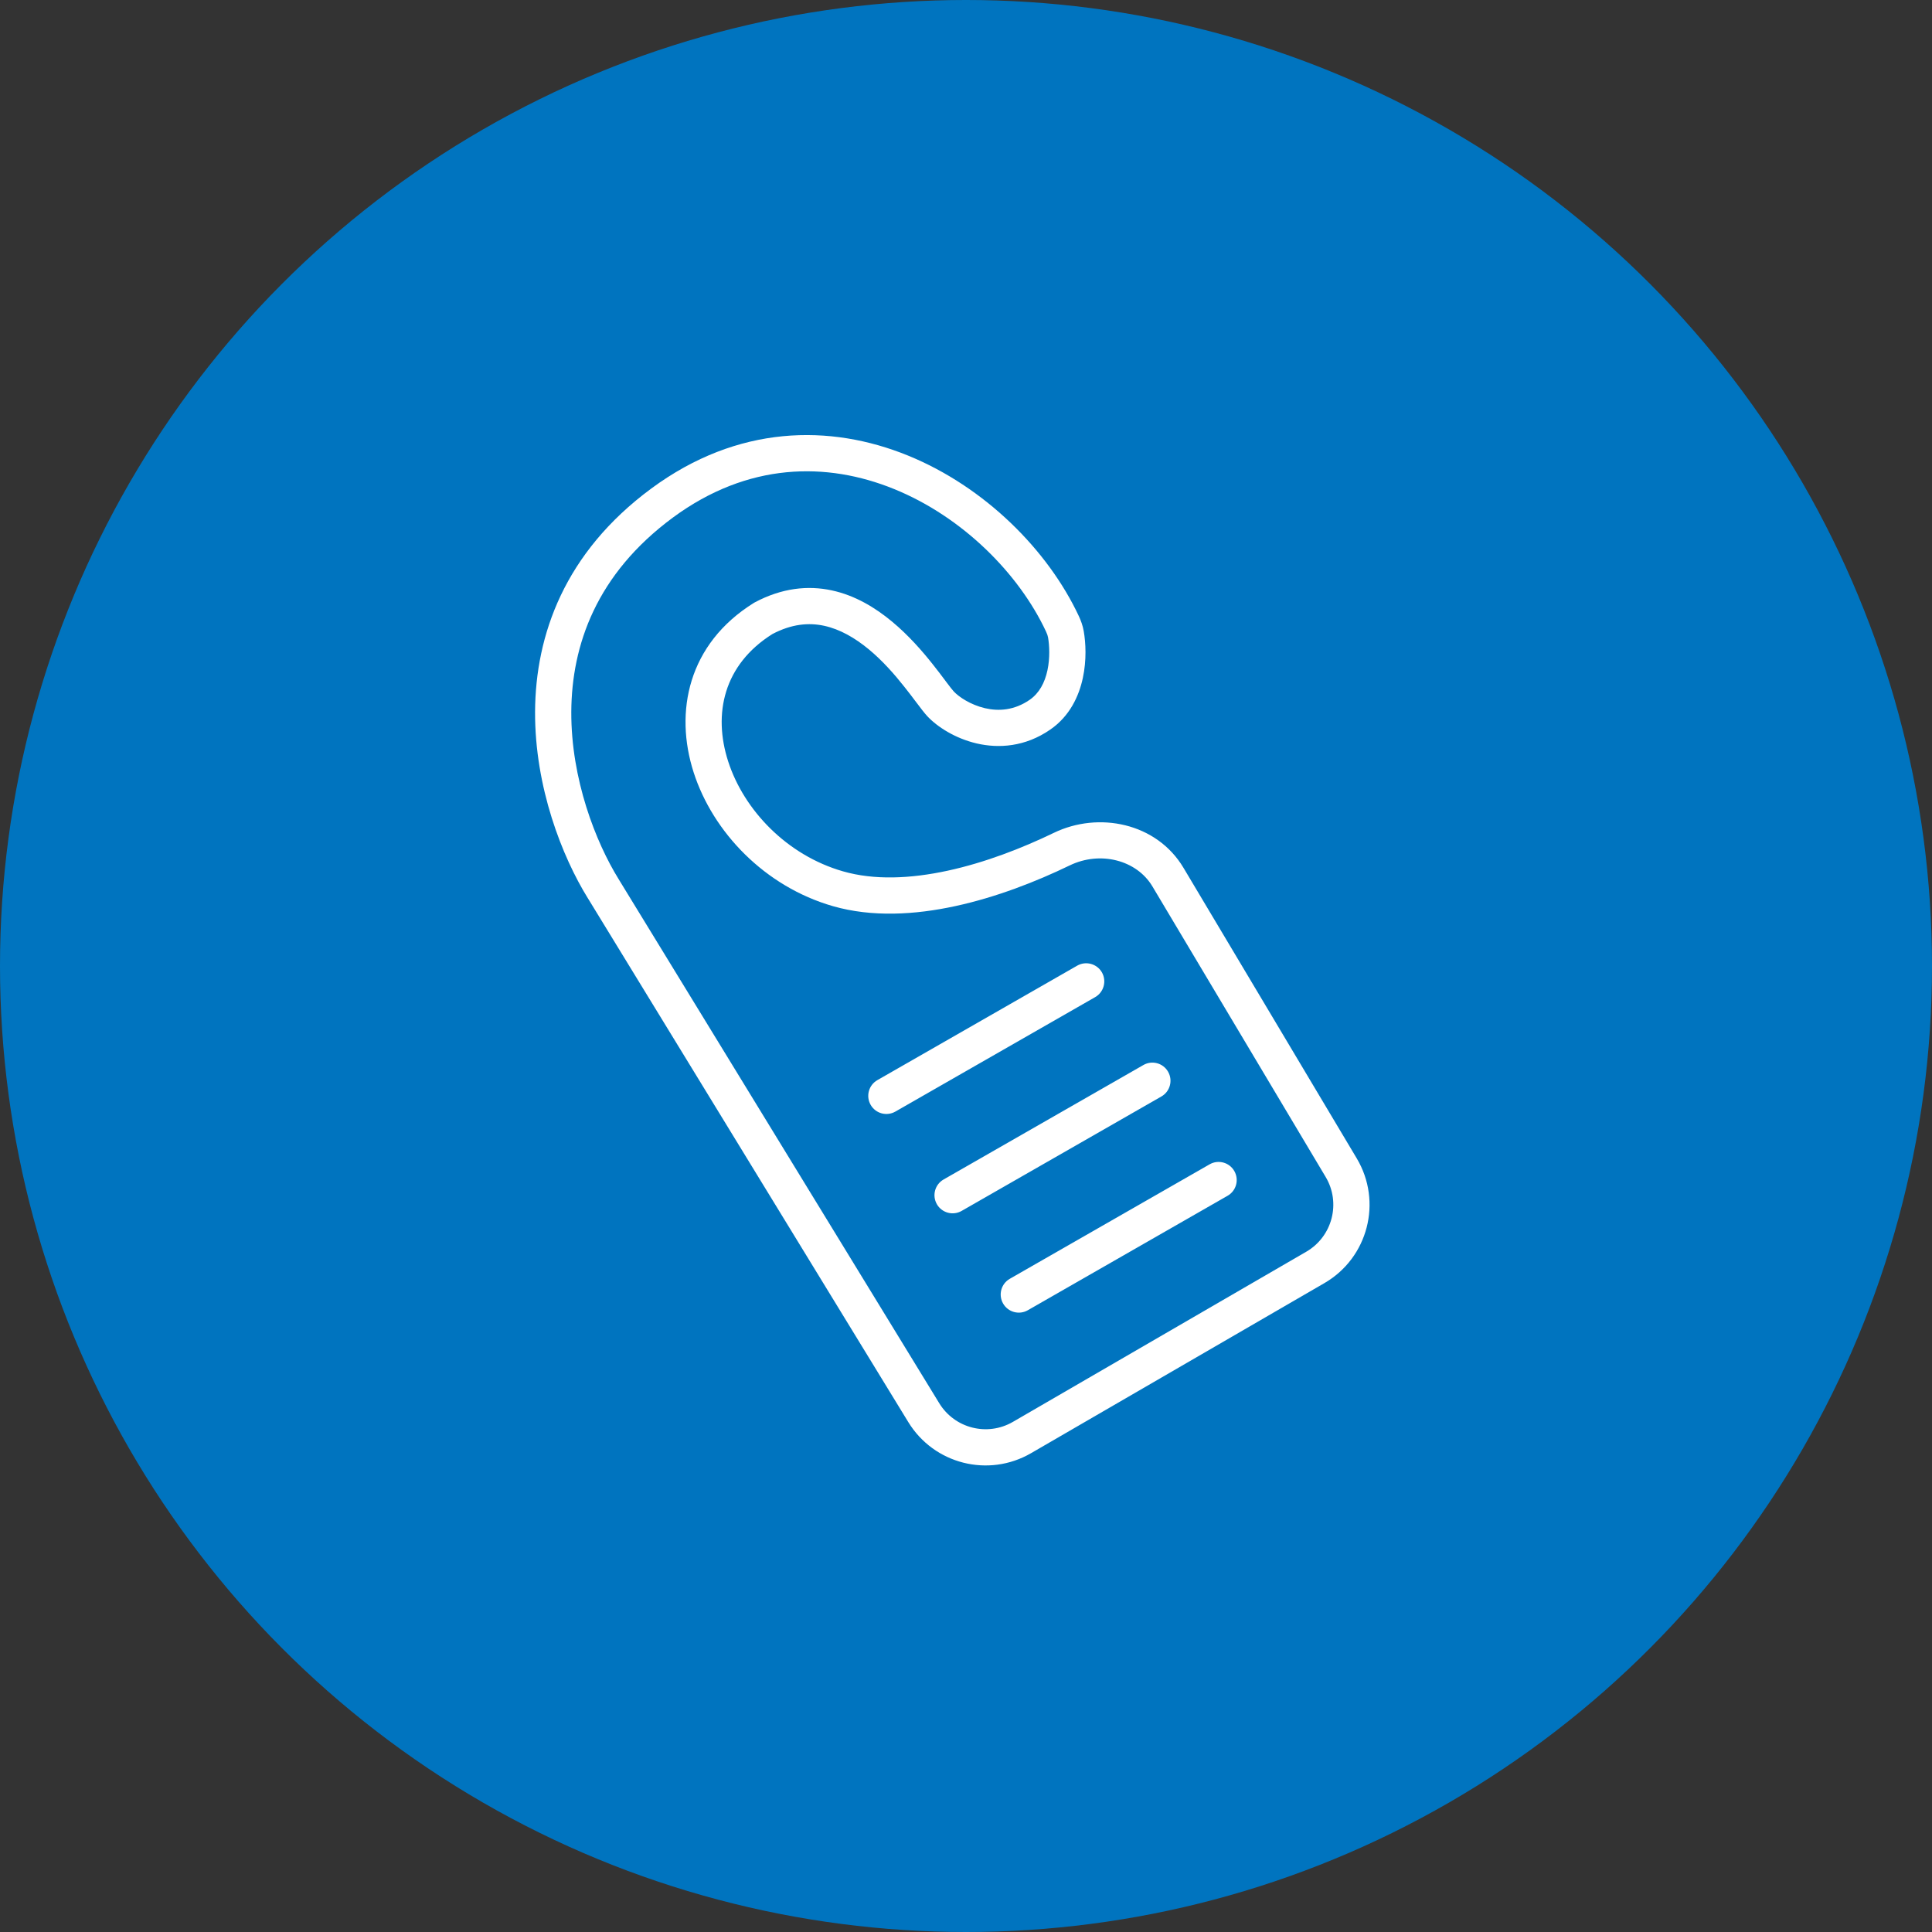
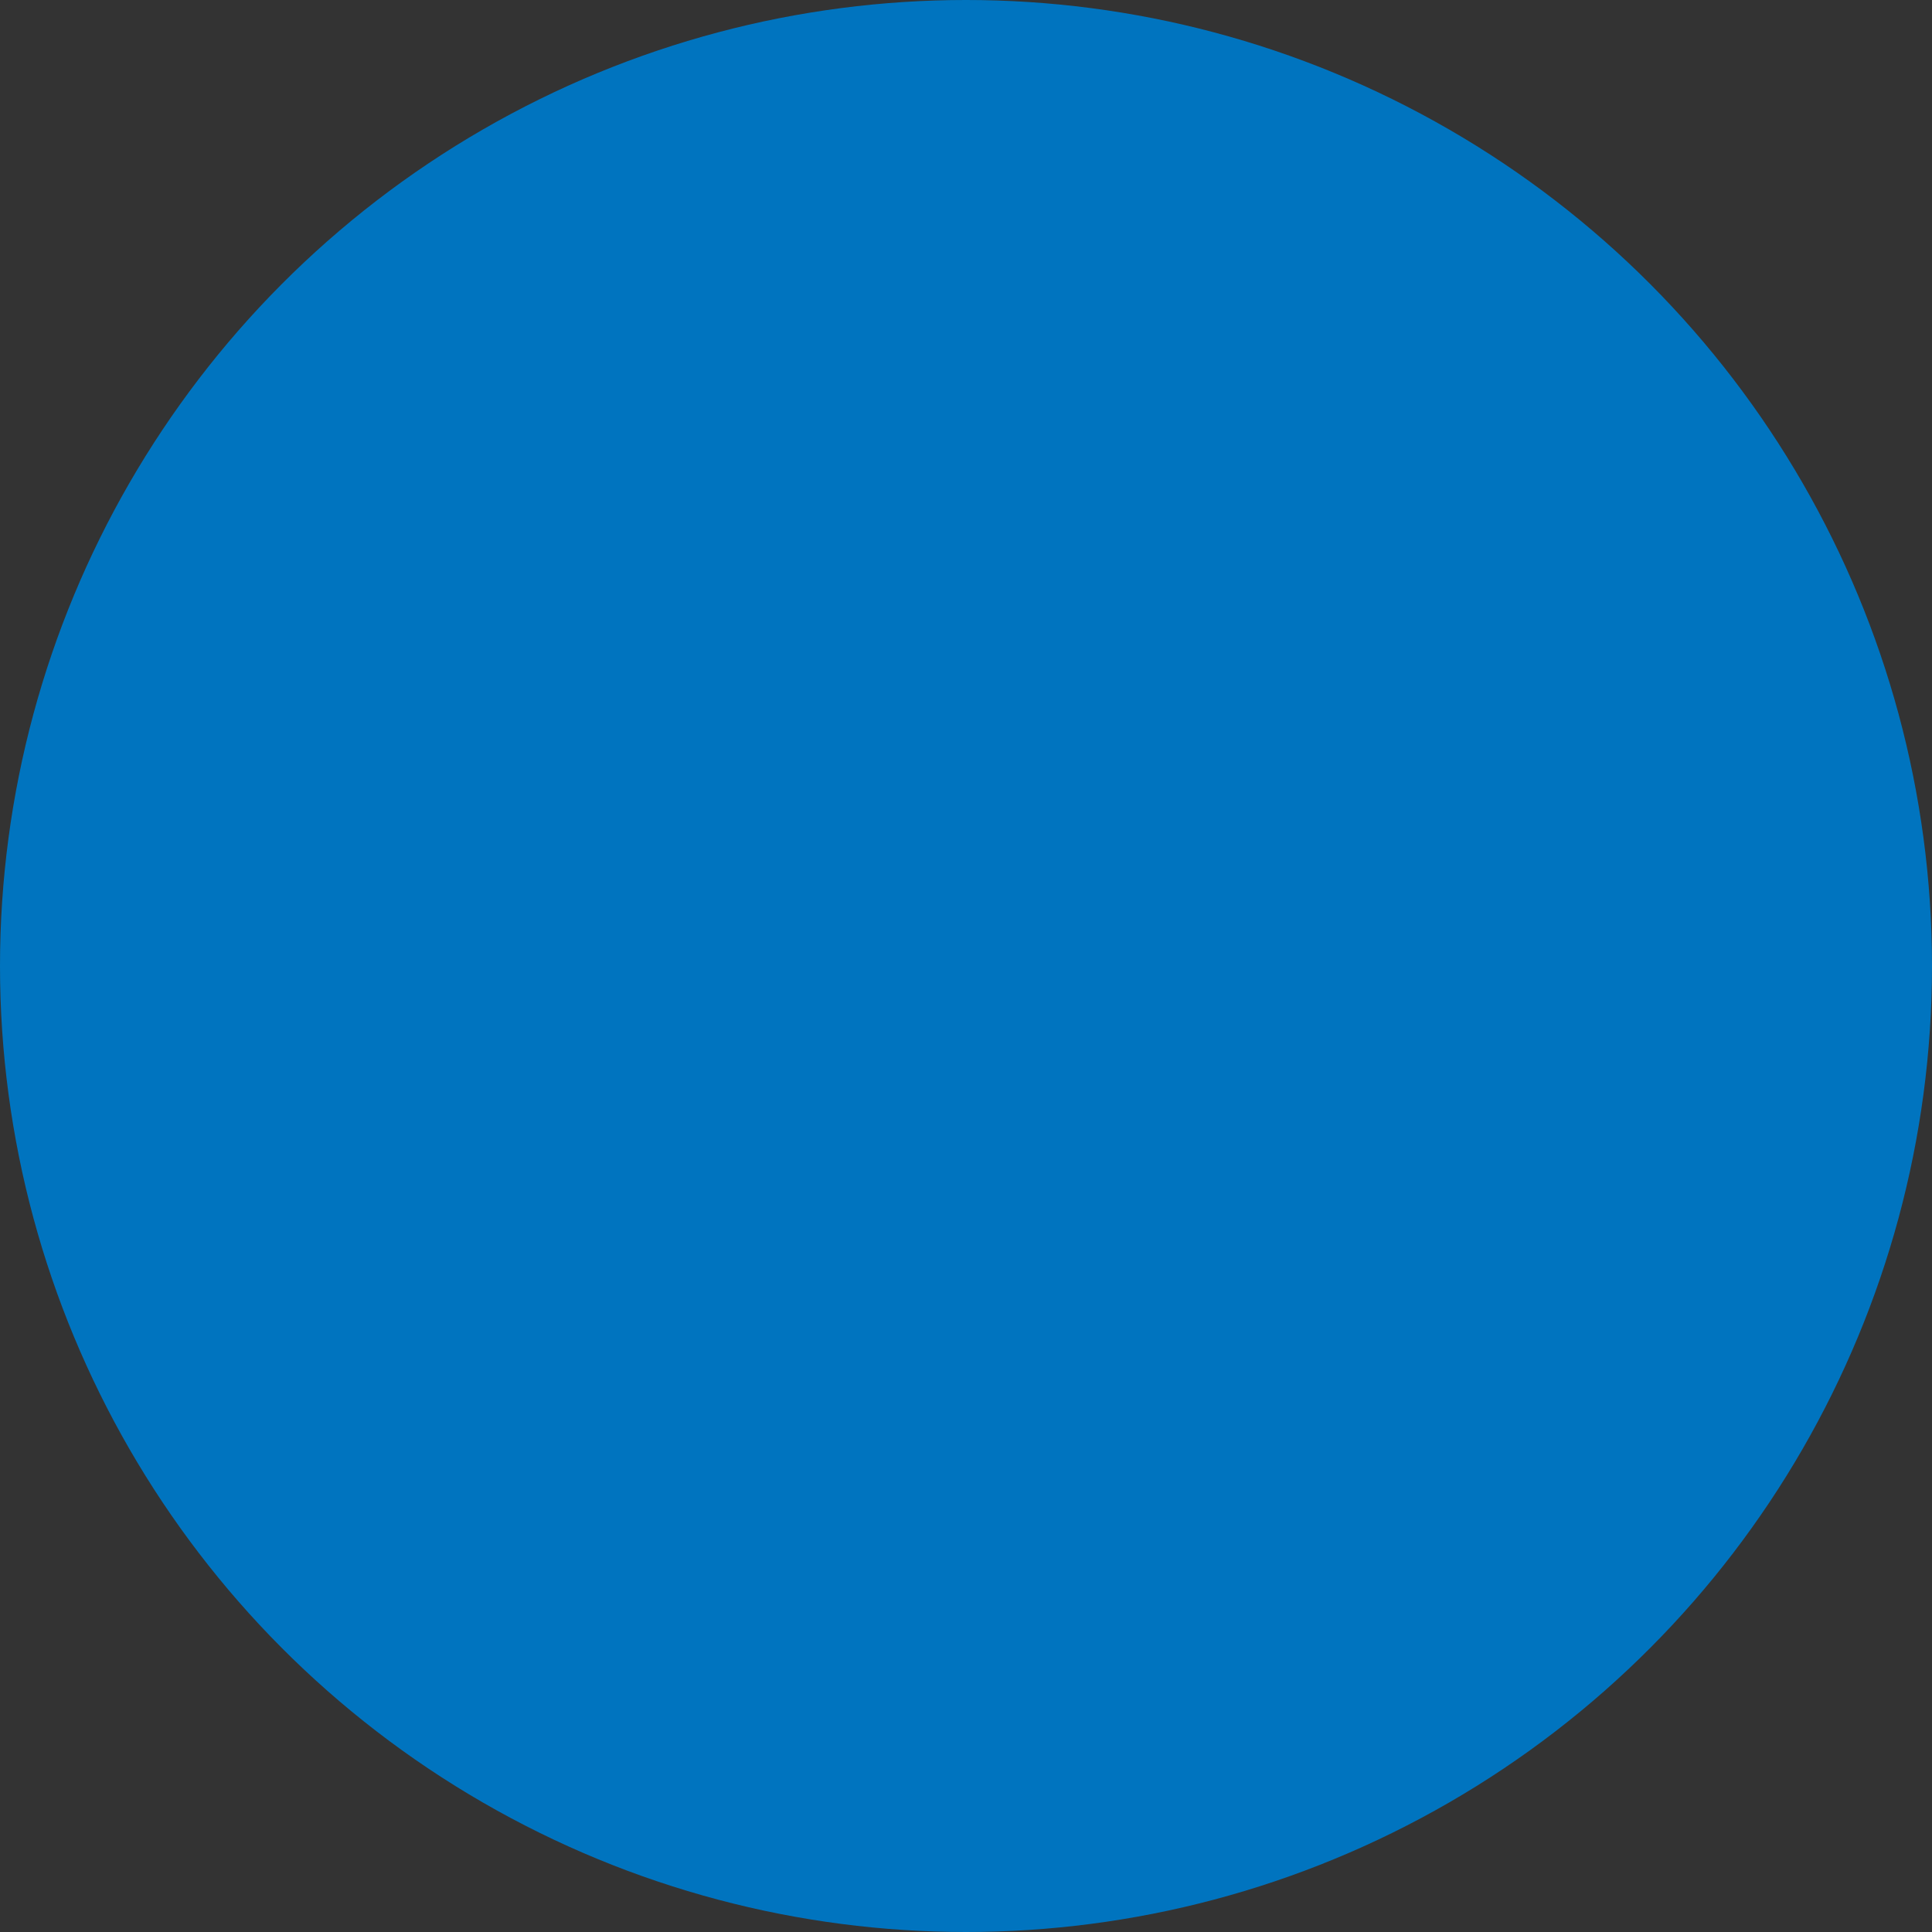
<svg xmlns="http://www.w3.org/2000/svg" width="40" height="40" viewBox="0 0 40 40" fill="none">
  <rect x="0" y="0" width="40" height="40" fill="#333333" stroke="none" />
  <circle cx="20" cy="20" r="20" fill="#0074BF" />
-   <path fill-rule="evenodd" clip-rule="evenodd" d="M18.797 9.431C20.39 10.08 21.697 11.39 22.337 12.758C22.378 12.847 22.418 12.952 22.438 13.07C22.479 13.306 22.499 13.666 22.419 14.037C22.339 14.409 22.151 14.825 21.745 15.105C21.225 15.465 20.675 15.498 20.22 15.392C19.777 15.288 19.406 15.05 19.198 14.827C19.137 14.761 19.062 14.662 18.991 14.567C18.982 14.556 18.973 14.544 18.964 14.532C18.894 14.438 18.814 14.333 18.724 14.22C18.522 13.964 18.274 13.681 17.988 13.444C17.7 13.206 17.39 13.027 17.062 12.956C16.747 12.888 16.393 12.916 15.992 13.127C14.982 13.761 14.758 14.779 15.076 15.764C15.401 16.771 16.29 17.706 17.453 18.04C18.098 18.226 18.85 18.194 19.624 18.026C20.394 17.859 21.161 17.561 21.819 17.243C22.743 16.796 23.947 17.033 24.504 17.969L28.09 23.983C28.625 24.88 28.324 26.041 27.421 26.565L21.346 30.087C20.465 30.598 19.338 30.313 18.806 29.444L12.172 18.598C12.172 18.598 12.171 18.597 12.171 18.597C11.64 17.74 11.071 16.3 11.078 14.735C11.086 13.15 11.686 11.441 13.486 10.113C15.274 8.794 17.186 8.775 18.797 9.431ZM18.514 10.126C17.115 9.556 15.484 9.571 13.931 10.716C12.345 11.887 11.835 13.36 11.828 14.738C11.822 16.135 12.336 17.439 12.809 18.203L12.81 18.205L12.81 18.205L19.446 29.052C19.765 29.574 20.442 29.745 20.97 29.439L27.044 25.916C27.586 25.602 27.767 24.905 27.446 24.367L23.86 18.353C23.533 17.804 22.777 17.612 22.146 17.918C21.451 18.254 20.627 18.576 19.783 18.759C18.942 18.942 18.053 18.993 17.245 18.761C15.834 18.355 14.761 17.231 14.362 15.994C13.957 14.738 14.245 13.33 15.607 12.483C15.614 12.479 15.621 12.475 15.628 12.471C16.188 12.173 16.726 12.117 17.22 12.223C17.705 12.327 18.123 12.582 18.466 12.867C18.81 13.152 19.095 13.48 19.312 13.754C19.408 13.875 19.494 13.988 19.564 14.082C19.573 14.094 19.581 14.105 19.59 14.117C19.67 14.223 19.718 14.285 19.747 14.316C19.851 14.428 20.091 14.591 20.391 14.662C20.678 14.729 21.002 14.707 21.318 14.489C21.517 14.351 21.631 14.134 21.686 13.879C21.741 13.623 21.727 13.361 21.699 13.198C21.693 13.165 21.681 13.126 21.657 13.076C21.096 11.876 19.929 10.702 18.514 10.126ZM22.814 20.132C22.916 20.312 22.854 20.541 22.675 20.644L18.538 23.014C18.358 23.117 18.129 23.055 18.026 22.875C17.923 22.695 17.985 22.466 18.165 22.363L22.302 19.993C22.482 19.89 22.711 19.953 22.814 20.132ZM24.184 22.189C24.287 22.369 24.225 22.598 24.046 22.701L19.909 25.071C19.729 25.174 19.5 25.111 19.397 24.932C19.294 24.752 19.356 24.523 19.536 24.42L23.673 22.05C23.852 21.947 24.081 22.009 24.184 22.189ZM25.555 24.245C25.658 24.425 25.596 24.654 25.416 24.757L21.28 27.127C21.1 27.23 20.871 27.168 20.768 26.988C20.665 26.808 20.727 26.579 20.907 26.476L25.044 24.106C25.223 24.003 25.453 24.066 25.555 24.245Z" fill="white" />
</svg>